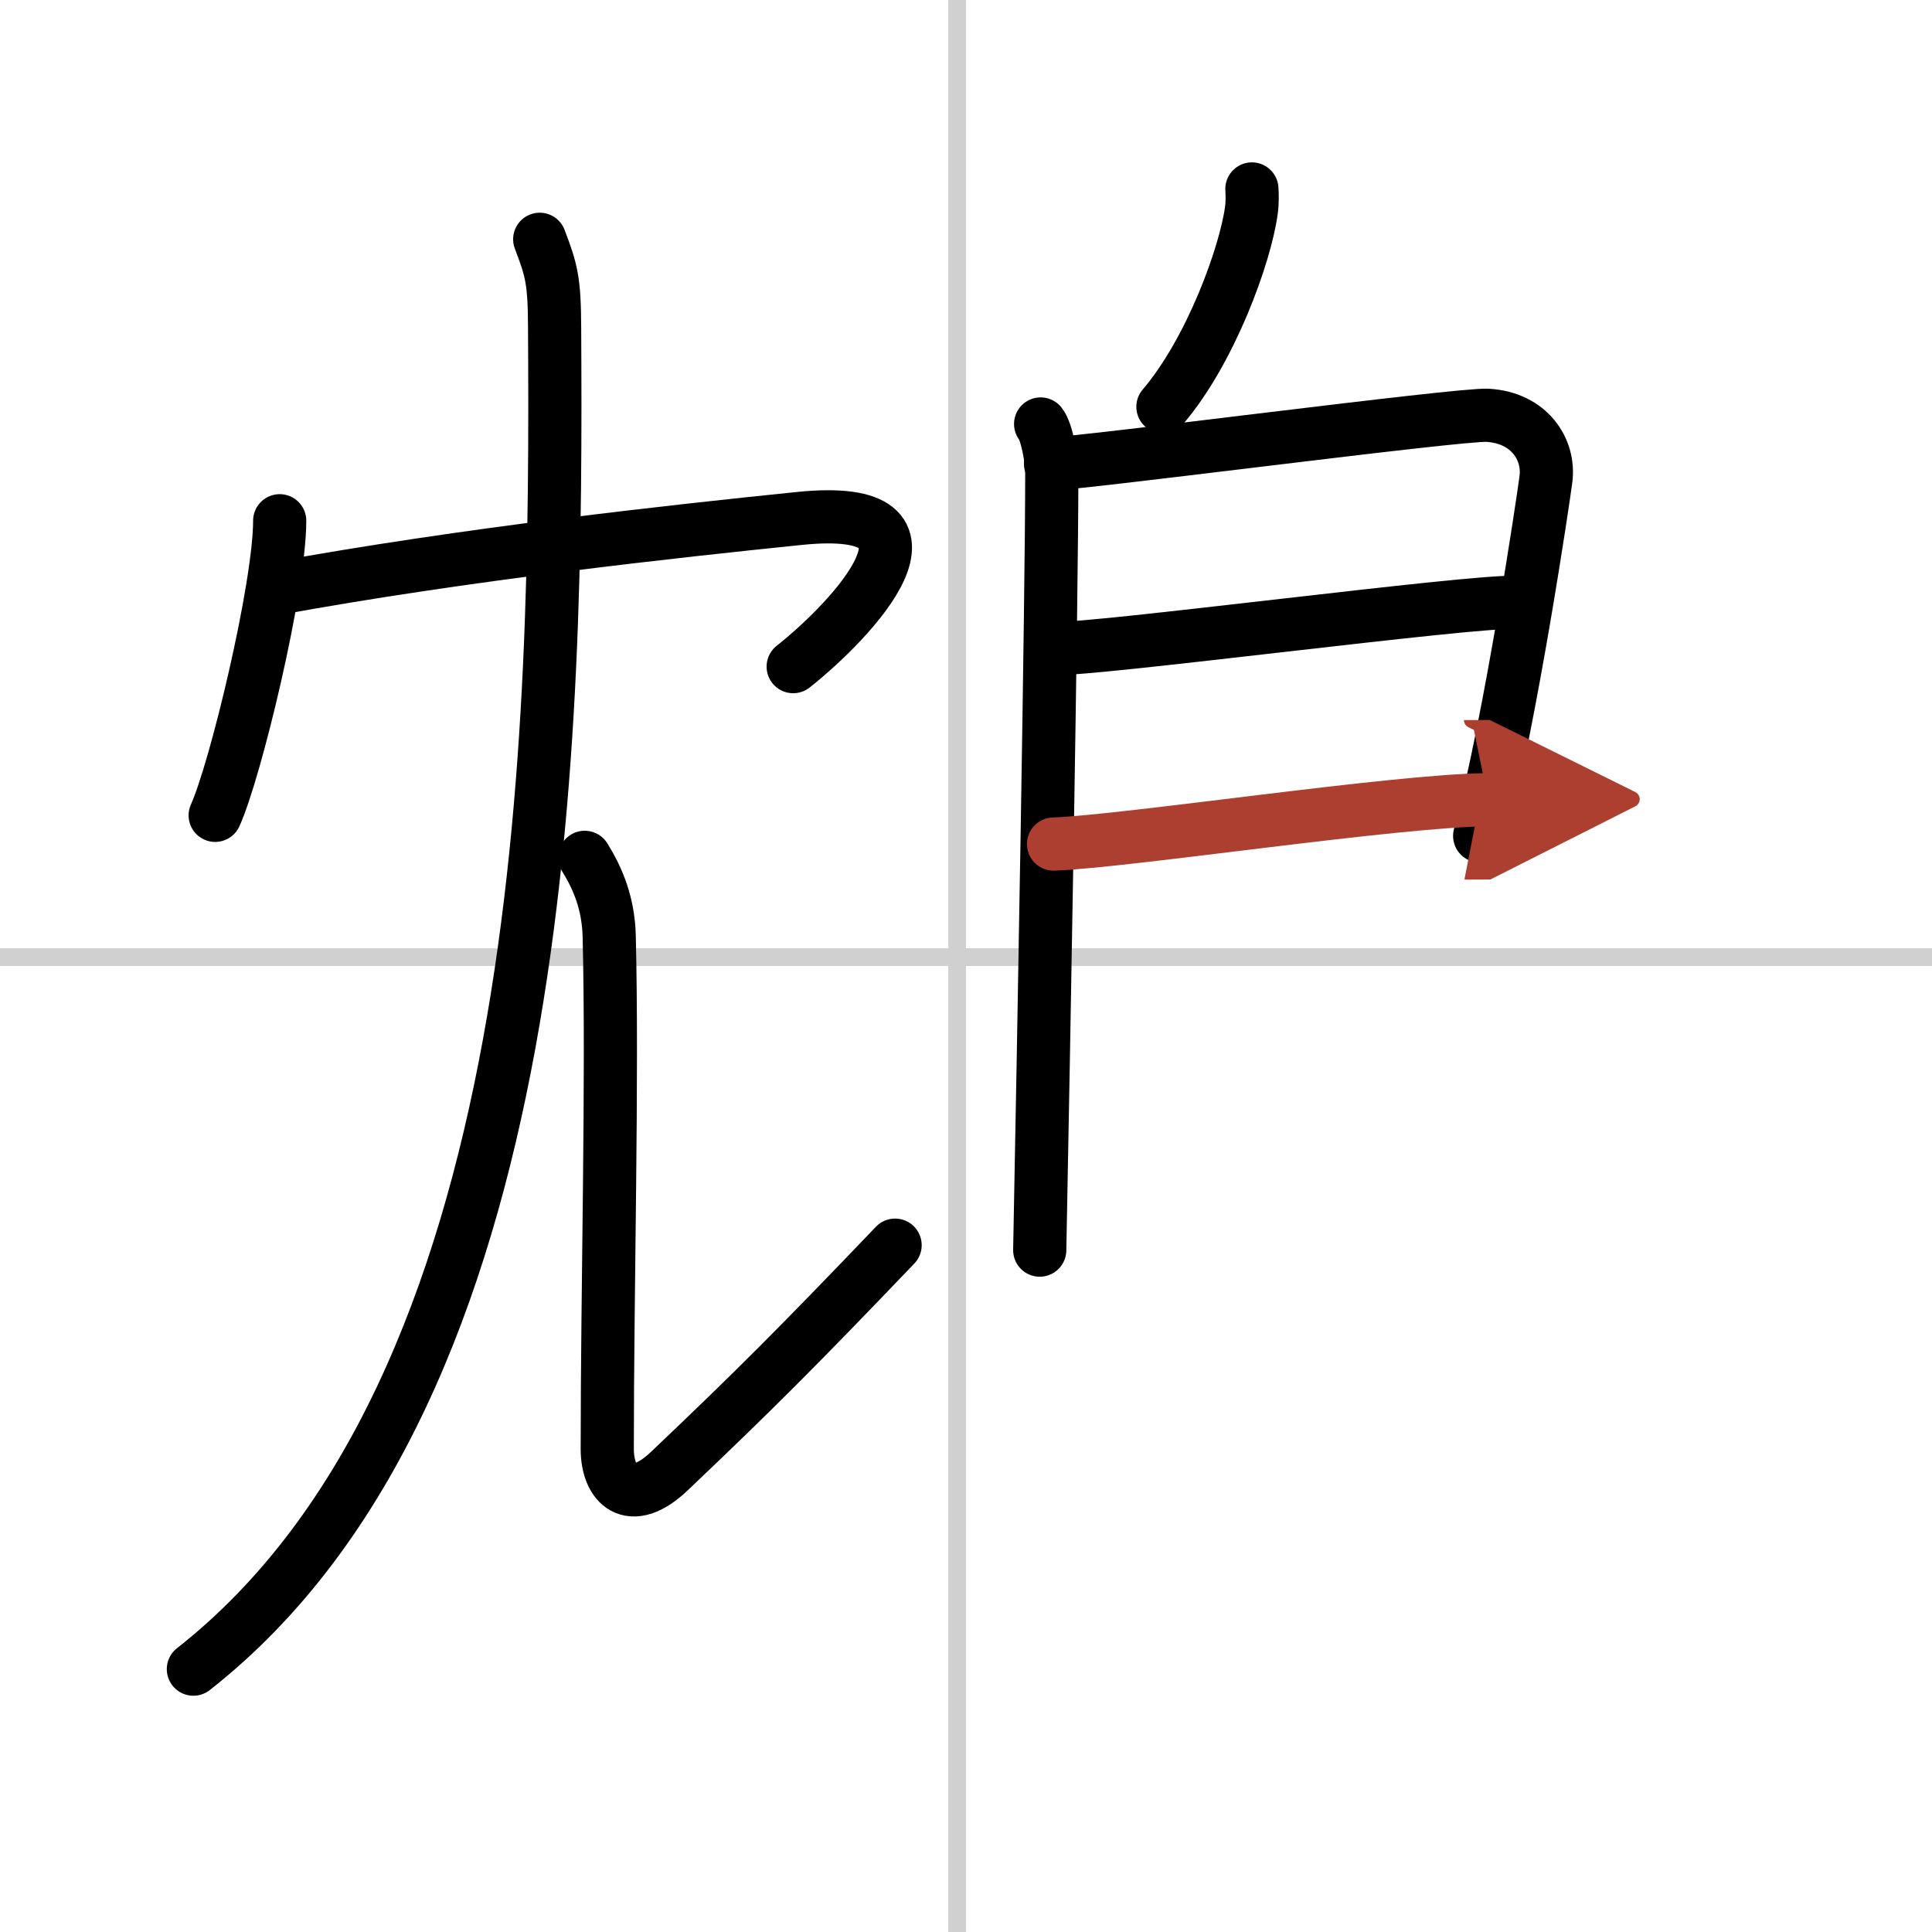
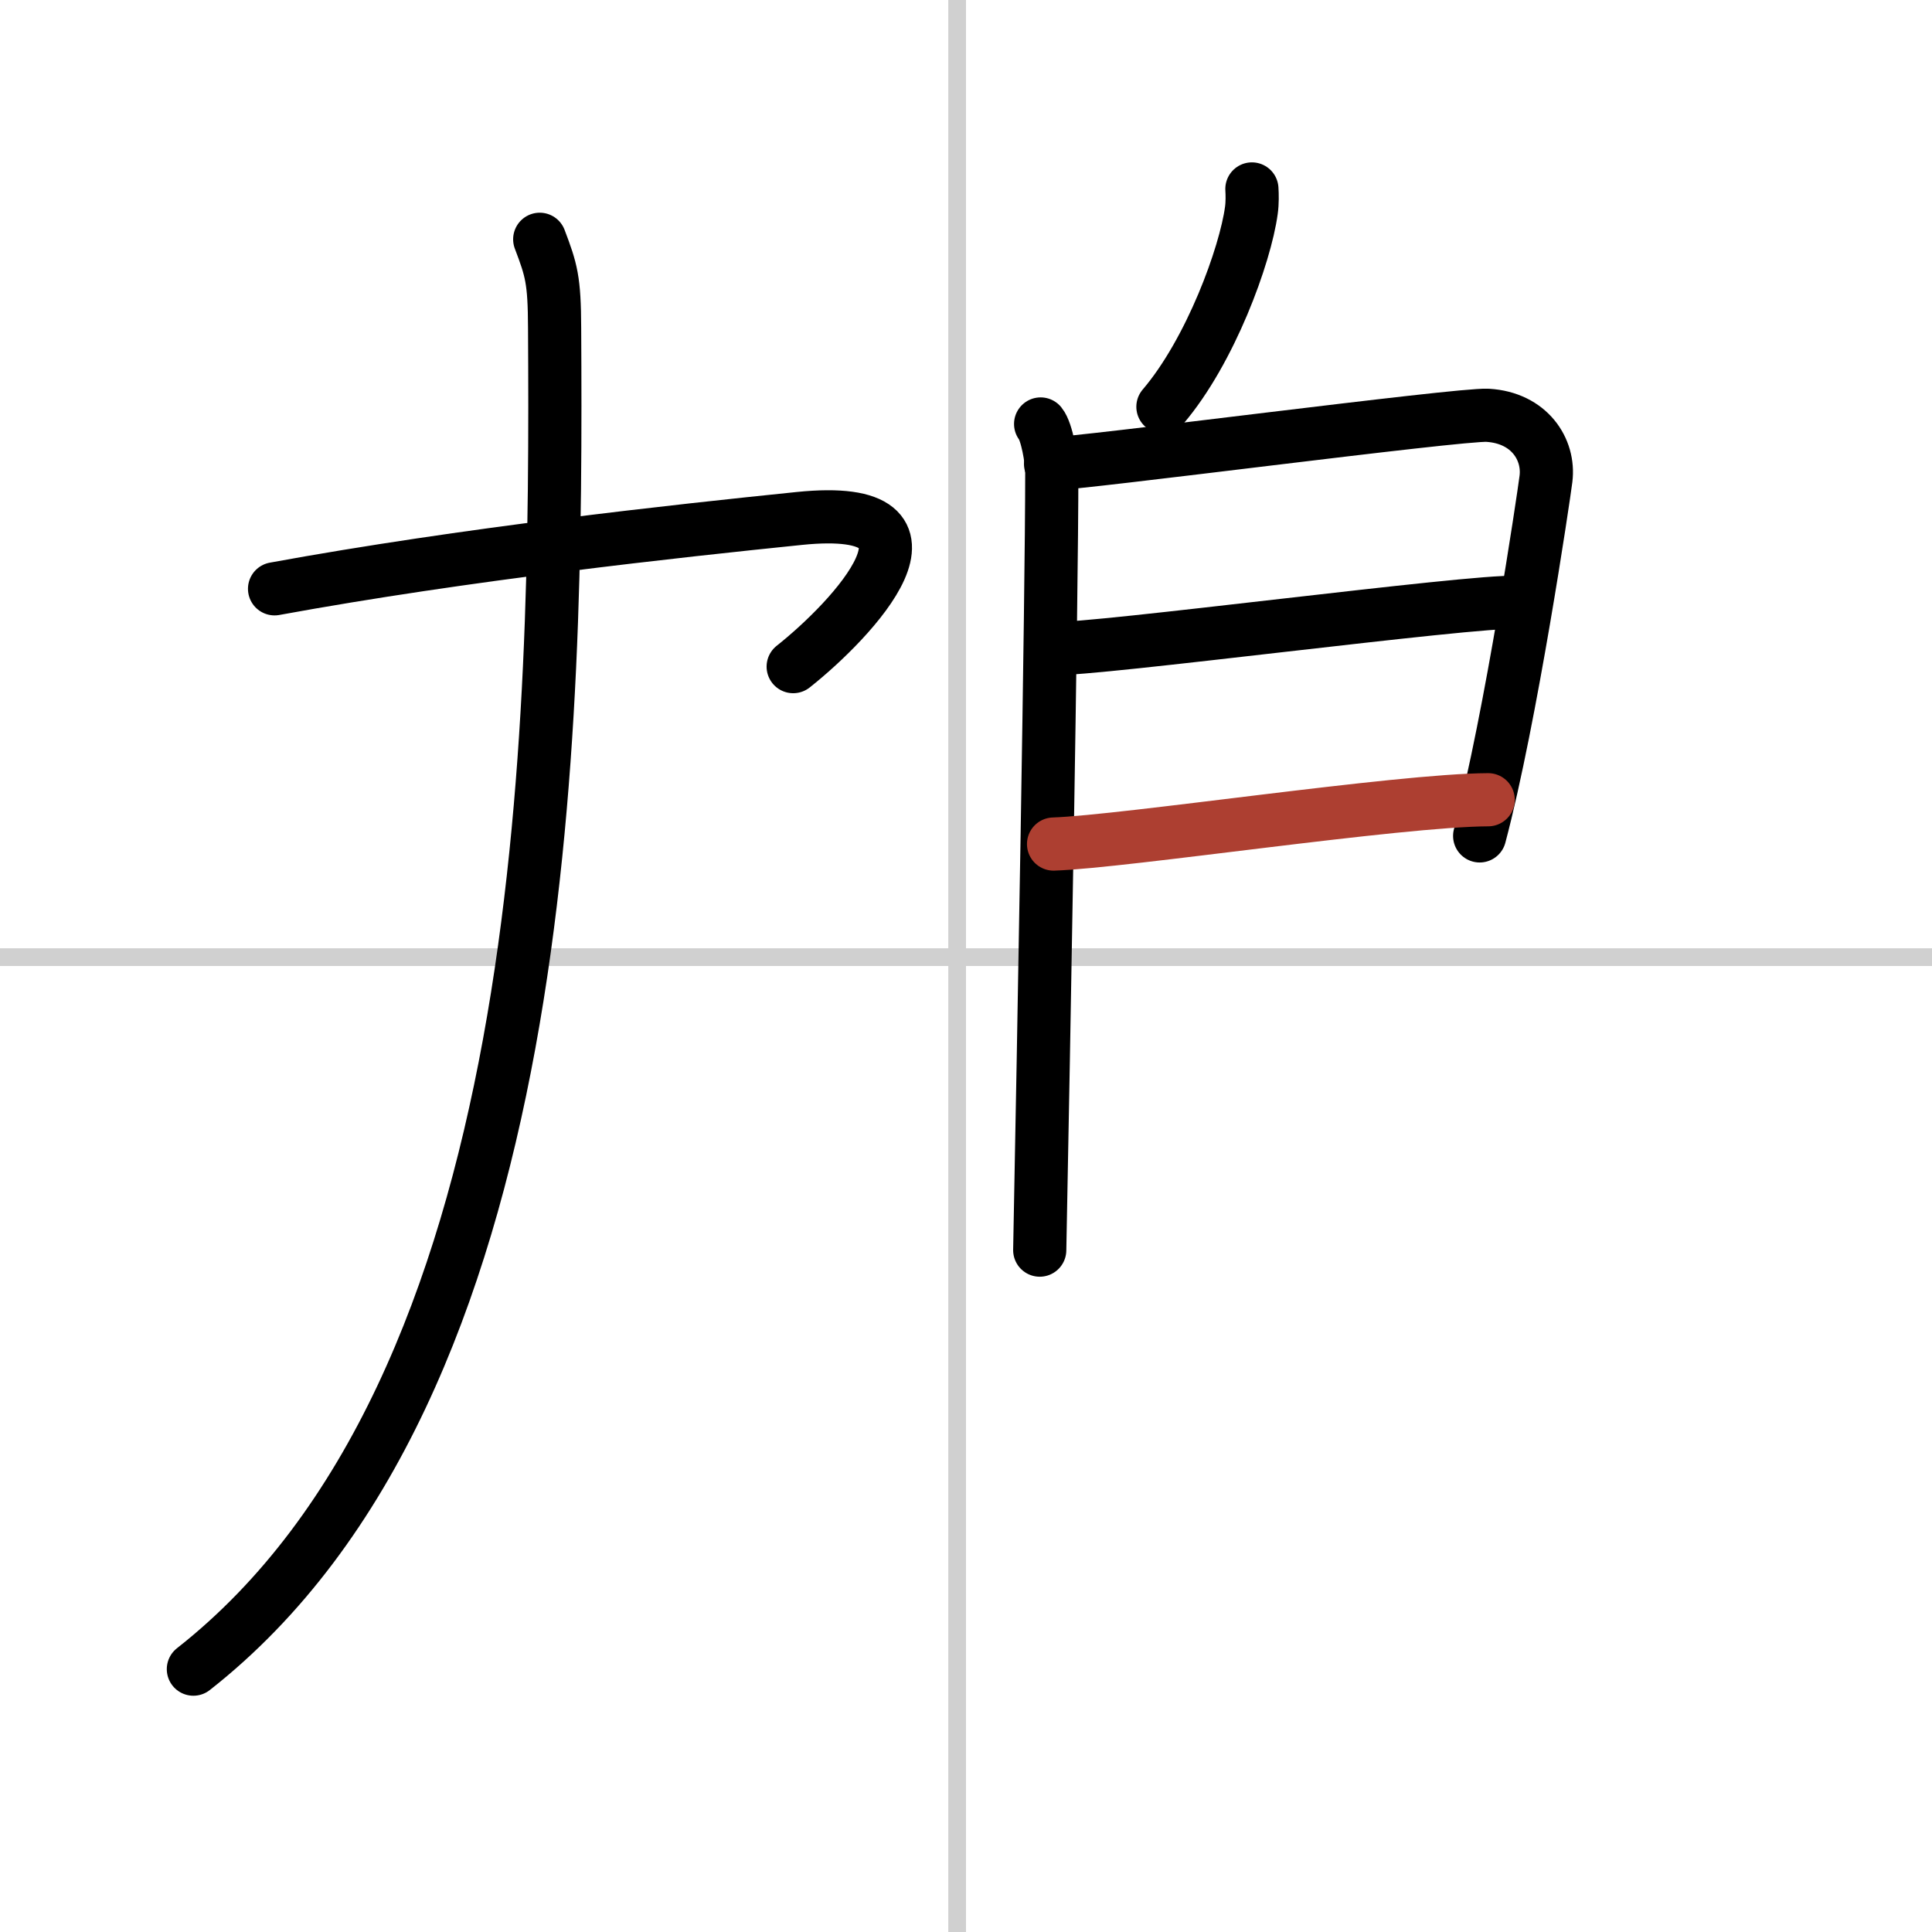
<svg xmlns="http://www.w3.org/2000/svg" width="400" height="400" viewBox="0 0 109 109">
  <defs>
    <marker id="a" markerWidth="4" orient="auto" refX="1" refY="5" viewBox="0 0 10 10">
-       <polyline points="0 0 10 5 0 10 1 5" fill="#ad3f31" stroke="#ad3f31" />
-     </marker>
+       </marker>
  </defs>
  <g fill="none" stroke="#000" stroke-linecap="round" stroke-linejoin="round" stroke-width="3">
    <rect width="100%" height="100%" fill="#fff" stroke="#fff" />
    <line x1="54" x2="54" y2="109" stroke="#d0d0d0" stroke-width="1" />
    <line x2="109" y1="54" y2="54" stroke="#d0d0d0" stroke-width="1" />
-     <path d="m15.78 29.38c0 3.76-2.5 14.11-3.64 16.62" />
    <path d="m15.49 33.22c10.76-1.97 22.67-3.26 29.61-3.97 9.31-0.95 2.95 5.75-0.35 8.36" />
    <path d="m30.45 13.5c0.66 1.74 0.83 2.29 0.84 5 0.13 22.67-0.17 59.8-20.38 75.67" />
-     <path d="M32.99,48.37c0.74,1.19,1.33,2.59,1.38,4.43c0.2,8.19-0.11,19.7-0.11,28.95c0,2,1.29,3.35,3.5,1.25C42.5,78.5,45,76,50.5,70.25" />
    <path d="m70.63 10.66c0.02 0.3 0.03 0.79-0.03 1.21-0.34 2.52-2.3 7.93-4.99 11.08" />
    <path d="m58.71 23.92c0.35 0.43 0.63 2.02 0.63 2.73 0 7.23-0.46 32.51-0.68 43.88" />
    <path d="m59.27 26.17c1.63 0 23.07-2.83 24.66-2.74 2.35 0.14 3.5 1.92 3.29 3.59-0.13 1.03-1.97 13.47-3.74 20.14" />
    <path d="m59.53 36.58c2 0.13 23.71-2.74 25.97-2.59" />
    <path d="m59.44 47.62c4.07-0.14 19.45-2.48 24.52-2.5" marker-end="url(#a)" stroke="#ad3f31" />
  </g>
</svg>